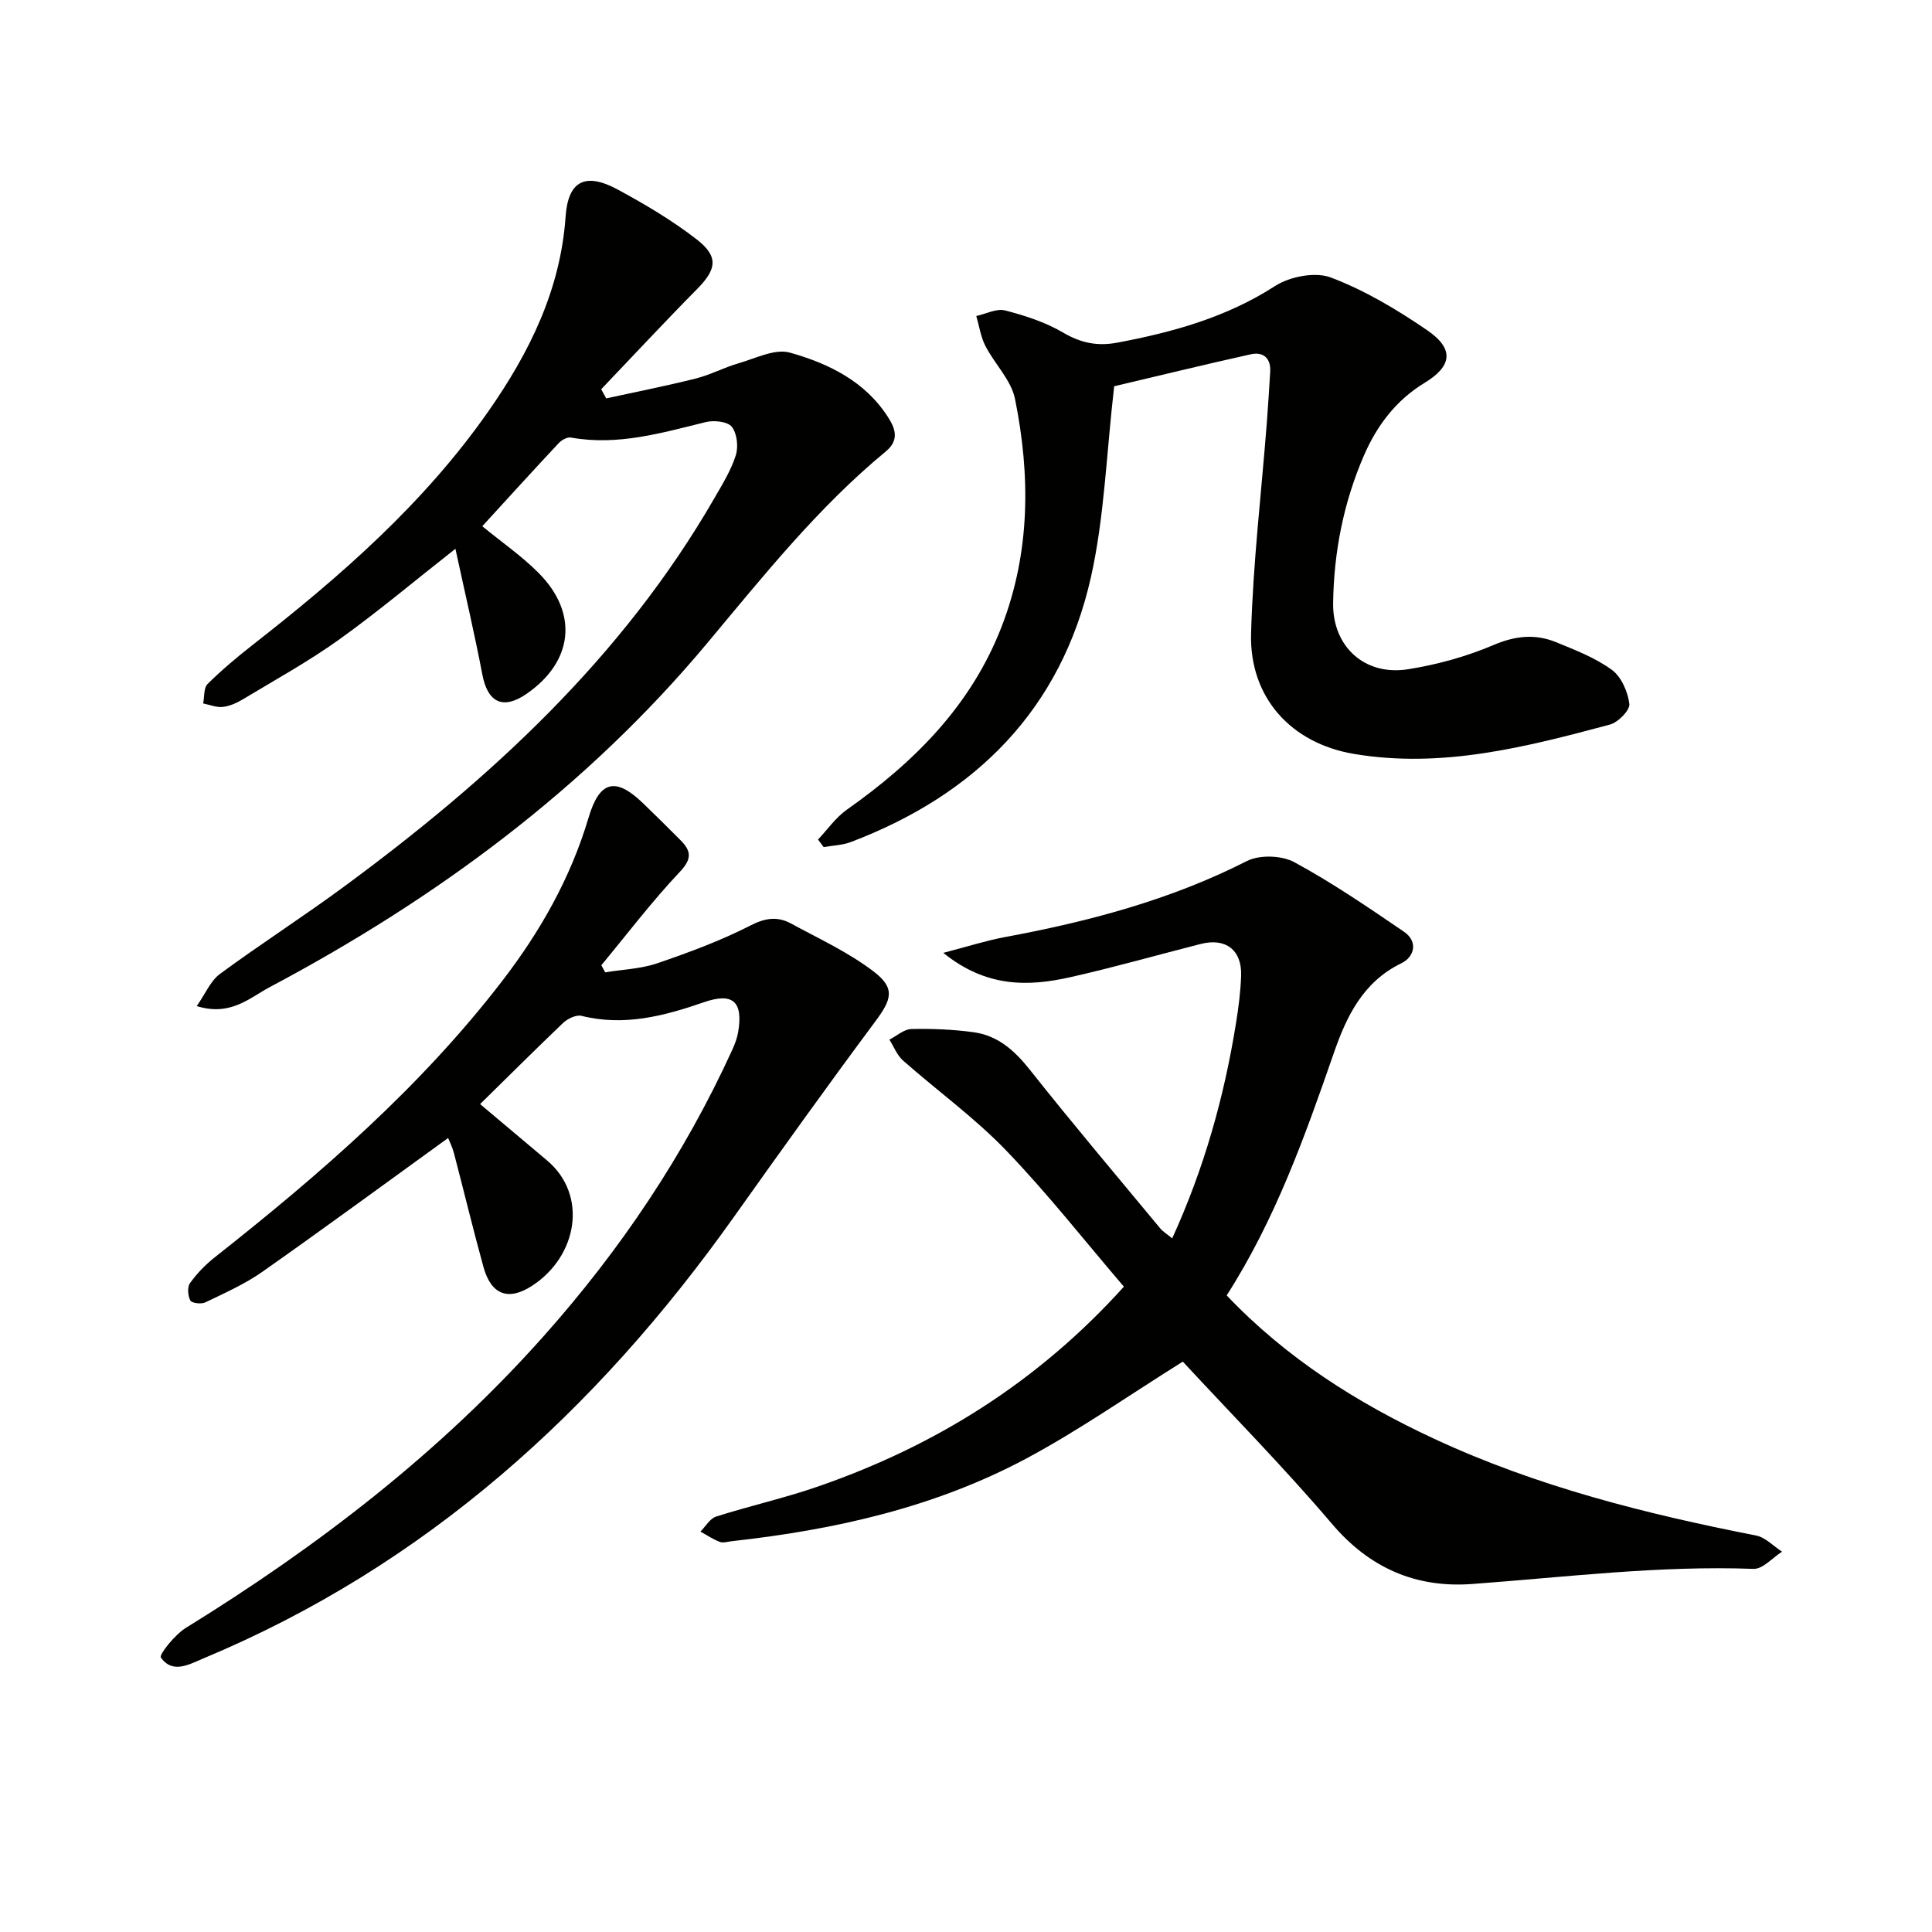
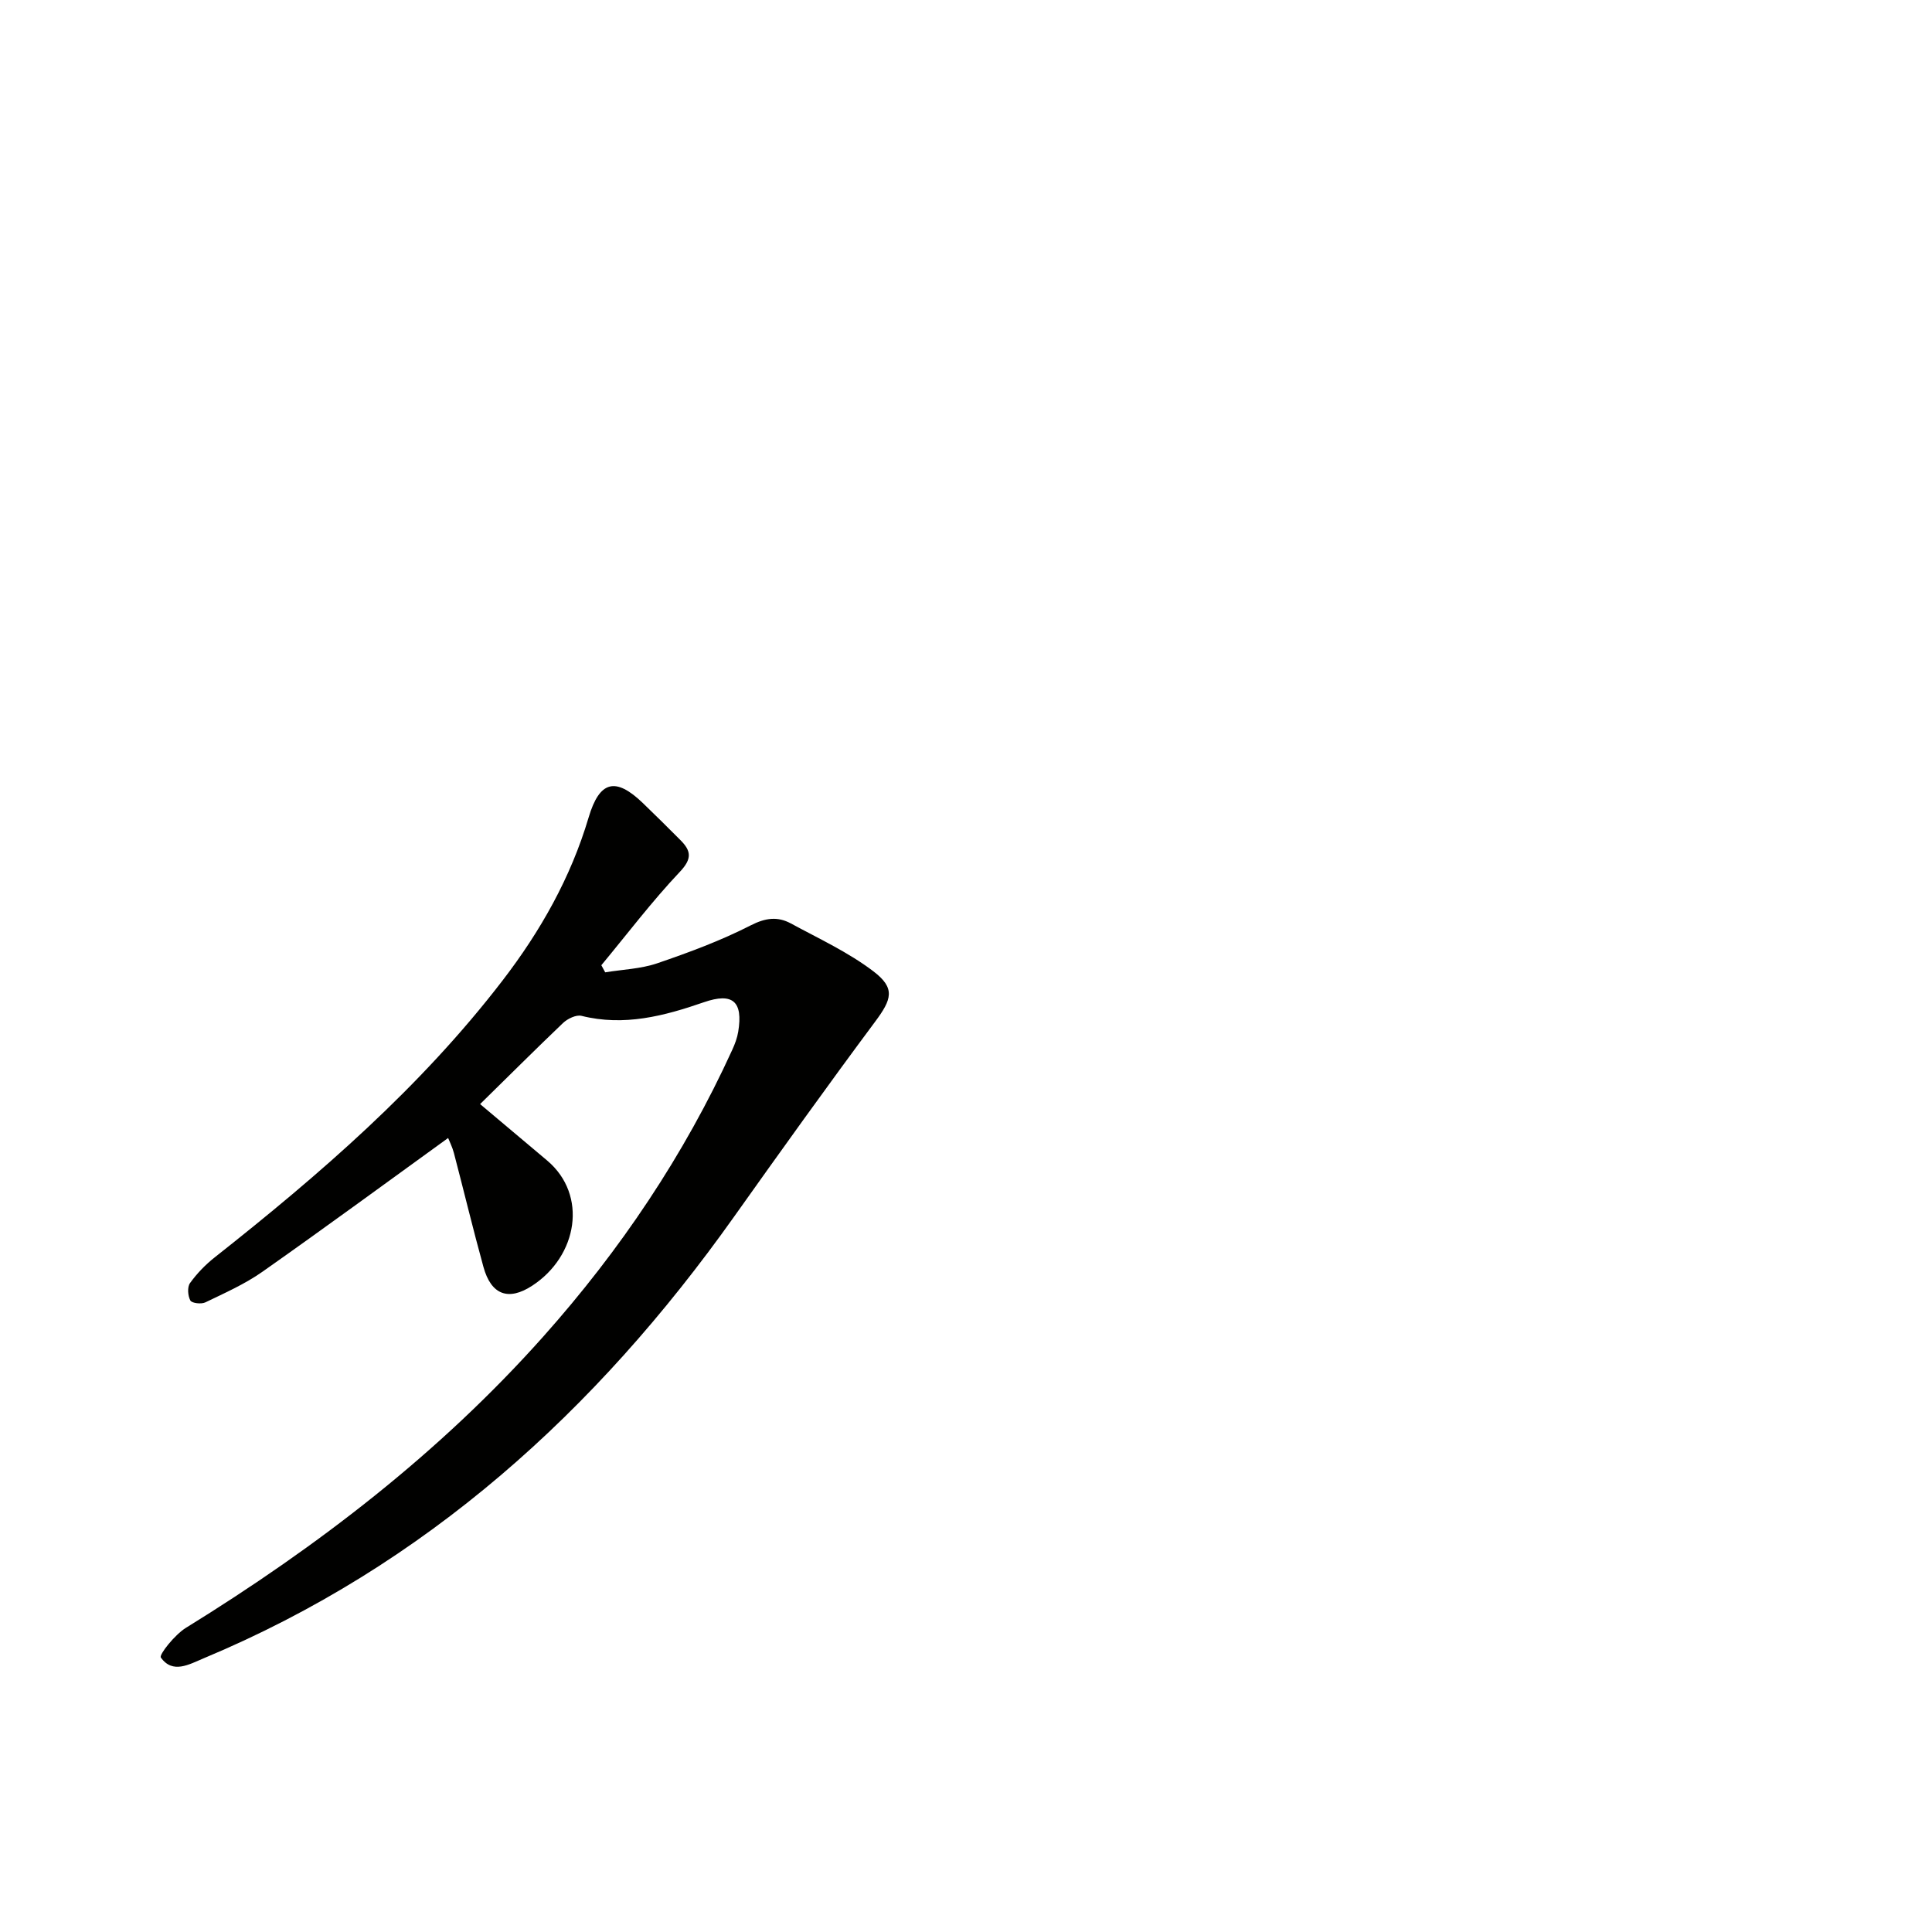
<svg xmlns="http://www.w3.org/2000/svg" enable-background="new 0 0 400 400" viewBox="0 0 400 400">
-   <path d="m253.97 268.2c12.37 13.01 27.03 22.28 42.99 29.7 21.24 9.87 43.74 15.53 66.61 20.01 1.94.38 3.6 2.2 5.39 3.35-1.98 1.25-3.99 3.63-5.92 3.56-19.53-.73-38.85 1.71-58.25 3.13-11.57.85-21.17-3.23-29-12.43-10.01-11.77-20.9-22.8-30.9-33.61-11.01 6.87-21.33 14.13-32.37 20.04-18.99 10.16-39.74 14.79-61.03 17.14-.83.09-1.77.41-2.47.14-1.4-.53-2.67-1.4-4-2.13 1.07-1.07 1.96-2.7 3.24-3.11 6.95-2.21 14.11-3.81 21-6.19 24.32-8.4 45.57-21.61 63.43-41.41-8.13-9.49-15.81-19.3-24.41-28.23-6.51-6.76-14.24-12.34-21.31-18.58-1.25-1.1-1.9-2.87-2.83-4.33 1.51-.77 3.01-2.16 4.54-2.2 4.29-.1 8.64.08 12.89.66 5.04.69 8.51 3.81 11.67 7.8 8.78 11.08 17.91 21.88 26.93 32.76.61.74 1.48 1.26 2.52 2.12 6.58-14.4 10.74-29.19 13.2-44.48.53-3.27.96-6.59 1.07-9.9.18-5.32-3.19-7.89-8.34-6.58-9 2.29-17.94 4.84-26.99 6.88-8.76 1.97-17.42 2.17-26.33-5.03 5-1.3 8.79-2.52 12.67-3.25 17.36-3.22 34.28-7.67 50.16-15.75 2.63-1.34 7.21-1.2 9.83.22 7.87 4.26 15.3 9.35 22.71 14.4 3.02 2.06 2.14 5.24-.53 6.53-7.97 3.87-11.37 11.04-13.99 18.6-6 17.31-12.14 34.5-22.18 50.17z" fill="#010100" />
  <path d="m99.4 228.59c5.05 4.25 9.48 7.96 13.9 11.7 8.44 7.14 6.3 19.76-3.11 25.9-4.94 3.23-8.51 1.89-10.1-3.89-2.16-7.82-4.05-15.72-6.11-23.57-.32-1.23-.91-2.38-1.2-3.12-12.88 9.31-25.57 18.64-38.46 27.7-3.63 2.55-7.78 4.39-11.8 6.33-.84.41-2.81.18-3.11-.39-.53-.97-.66-2.78-.07-3.6 1.43-1.99 3.2-3.82 5.13-5.34 21.73-17.16 42.61-35.21 59.58-57.31 7.85-10.22 14.12-21.29 17.82-33.76 2.26-7.61 5.58-8.4 11.2-3 2.64 2.54 5.24 5.12 7.82 7.71 2.2 2.21 2.44 3.83-.13 6.55-5.78 6.11-10.88 12.86-16.26 19.34.27.49.54.98.8 1.47 3.6-.59 7.37-.71 10.77-1.87 6.59-2.25 13.17-4.69 19.35-7.85 3.09-1.58 5.59-1.88 8.34-.39 5.79 3.14 11.88 5.95 17.08 9.91 4.59 3.5 3.79 5.8.33 10.44-9.92 13.33-19.59 26.85-29.22 40.4-28.52 40.16-63.8 72.17-109.75 91.37-3.02 1.26-6.44 3.32-8.9-.15-.41-.58 2.9-4.73 5.17-6.13 27.33-16.87 52.57-36.25 74.02-60.33 15.93-17.88 29.16-37.53 39.11-59.34.55-1.2 1.03-2.47 1.24-3.76 1.03-6.29-1.14-8.17-7.1-6.11-8.24 2.85-16.51 5.03-25.35 2.82-1.1-.27-2.88.59-3.82 1.48-5.67 5.41-11.2 10.94-17.17 16.79z" fill="#010100" />
-   <path d="m40.73 208.3c1.8-2.57 2.86-5.23 4.82-6.67 8.44-6.21 17.28-11.87 25.71-18.09 30.26-22.28 57.59-47.38 76.63-80.37 1.66-2.88 3.46-5.78 4.45-8.91.56-1.77.26-4.52-.83-5.9-.87-1.09-3.67-1.39-5.35-.98-9.2 2.26-18.29 4.95-27.96 3.21-.76-.14-1.91.51-2.51 1.14-5.33 5.69-10.57 11.46-15.84 17.22 4.11 3.37 8.23 6.21 11.69 9.7 8.27 8.34 7.13 18.35-2.53 25.01-4.84 3.34-8.03 1.81-9.13-3.93-1.64-8.57-3.64-17.08-5.59-26.11-8.43 6.62-16.03 13.03-24.09 18.8-6.34 4.54-13.22 8.33-19.91 12.36-1.26.76-2.73 1.42-4.16 1.58-1.31.15-2.71-.45-4.07-.72.28-1.37.09-3.21.92-4.03 2.94-2.91 6.13-5.59 9.39-8.14 18.17-14.19 35.46-29.29 48.77-48.35 8.47-12.13 14.9-25.09 15.96-40.27.52-7.42 4.08-9.24 10.81-5.6 5.67 3.07 11.3 6.4 16.38 10.35 4.56 3.56 4.05 6.19.02 10.26-6.72 6.8-13.23 13.81-19.84 20.73.35.63.69 1.26 1.04 1.89 6.18-1.35 12.4-2.57 18.53-4.11 3.04-.76 5.89-2.3 8.91-3.17 3.51-1.01 7.51-3.07 10.61-2.19 8.01 2.25 15.61 5.96 20.35 13.44 1.45 2.28 2.33 4.68-.53 7.03-14.07 11.62-25.36 25.8-37.01 39.74-25.11 30.03-56.08 52.87-90.52 71.15-4.23 2.25-8.13 6.1-15.12 3.93z" fill="#010100" />
-   <path d="m230.68 79.97c-1.62 13.96-2.01 27.03-4.82 39.55-6.15 27.32-23.83 44.99-49.69 54.81-1.76.67-3.75.72-5.64 1.05-.39-.52-.78-1.04-1.17-1.56 1.97-2.08 3.66-4.55 5.95-6.17 14-9.87 25.76-21.59 32.07-37.92 5.95-15.4 5.97-31.27 2.77-47.13-.79-3.91-4.22-7.24-6.14-10.99-.97-1.88-1.27-4.11-1.88-6.18 2-.44 4.19-1.61 5.96-1.16 4.14 1.07 8.36 2.44 12.02 4.59 3.67 2.15 7.07 2.86 11.23 2.08 11.51-2.17 22.55-5.22 32.61-11.7 3.08-1.99 8.36-3.02 11.61-1.78 7.03 2.67 13.71 6.65 19.95 10.93 5.62 3.86 5.14 7.41-.57 10.88-5.94 3.61-9.9 8.89-12.58 15.1-4.2 9.72-6.21 19.96-6.35 30.54-.12 8.94 6.52 15.08 15.52 13.65 6.02-.96 12.07-2.62 17.67-5.01 4.51-1.92 8.63-2.36 12.95-.6 3.99 1.63 8.13 3.23 11.56 5.73 1.96 1.43 3.32 4.54 3.63 7.06.16 1.29-2.33 3.83-4.04 4.28-17.34 4.64-34.78 9.14-52.98 6.07-13.04-2.2-21.66-11.69-21.3-24.93.4-14.59 2.14-29.15 3.27-43.72.27-3.48.47-6.96.69-10.45.18-2.87-1.47-4.2-4-3.64-9.85 2.18-19.66 4.59-28.3 6.62z" fill="#010100" />
</svg>